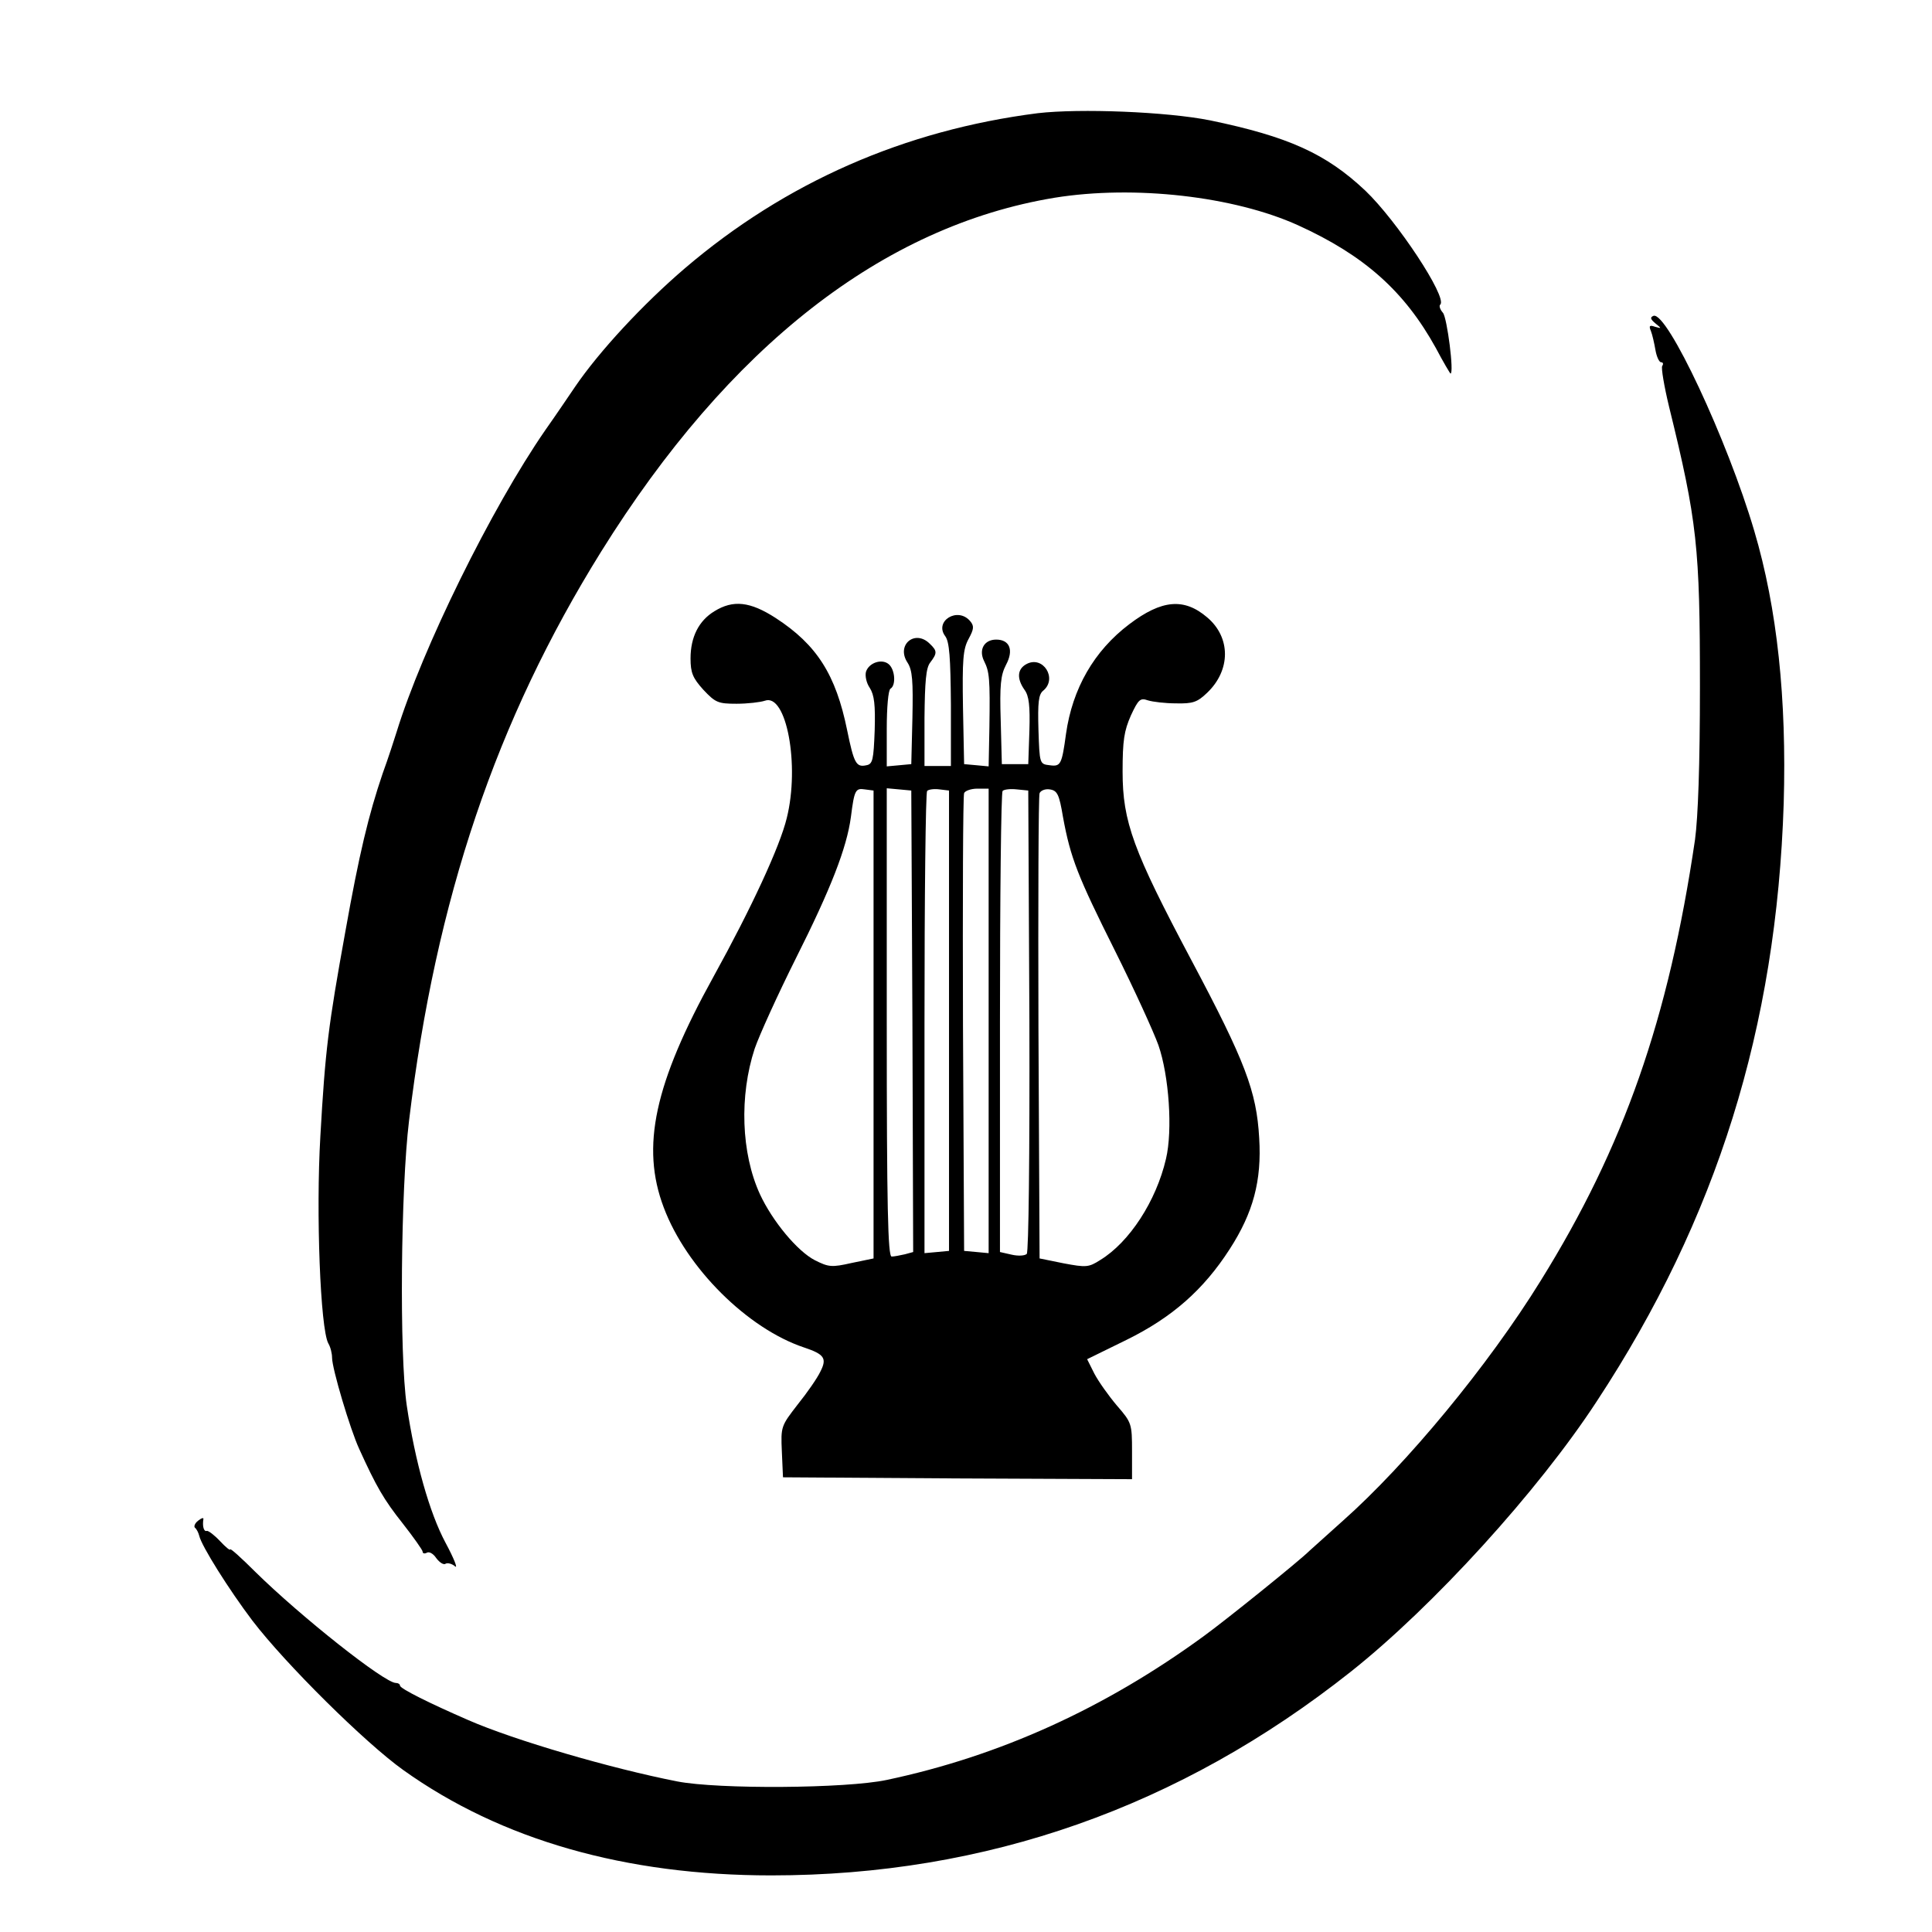
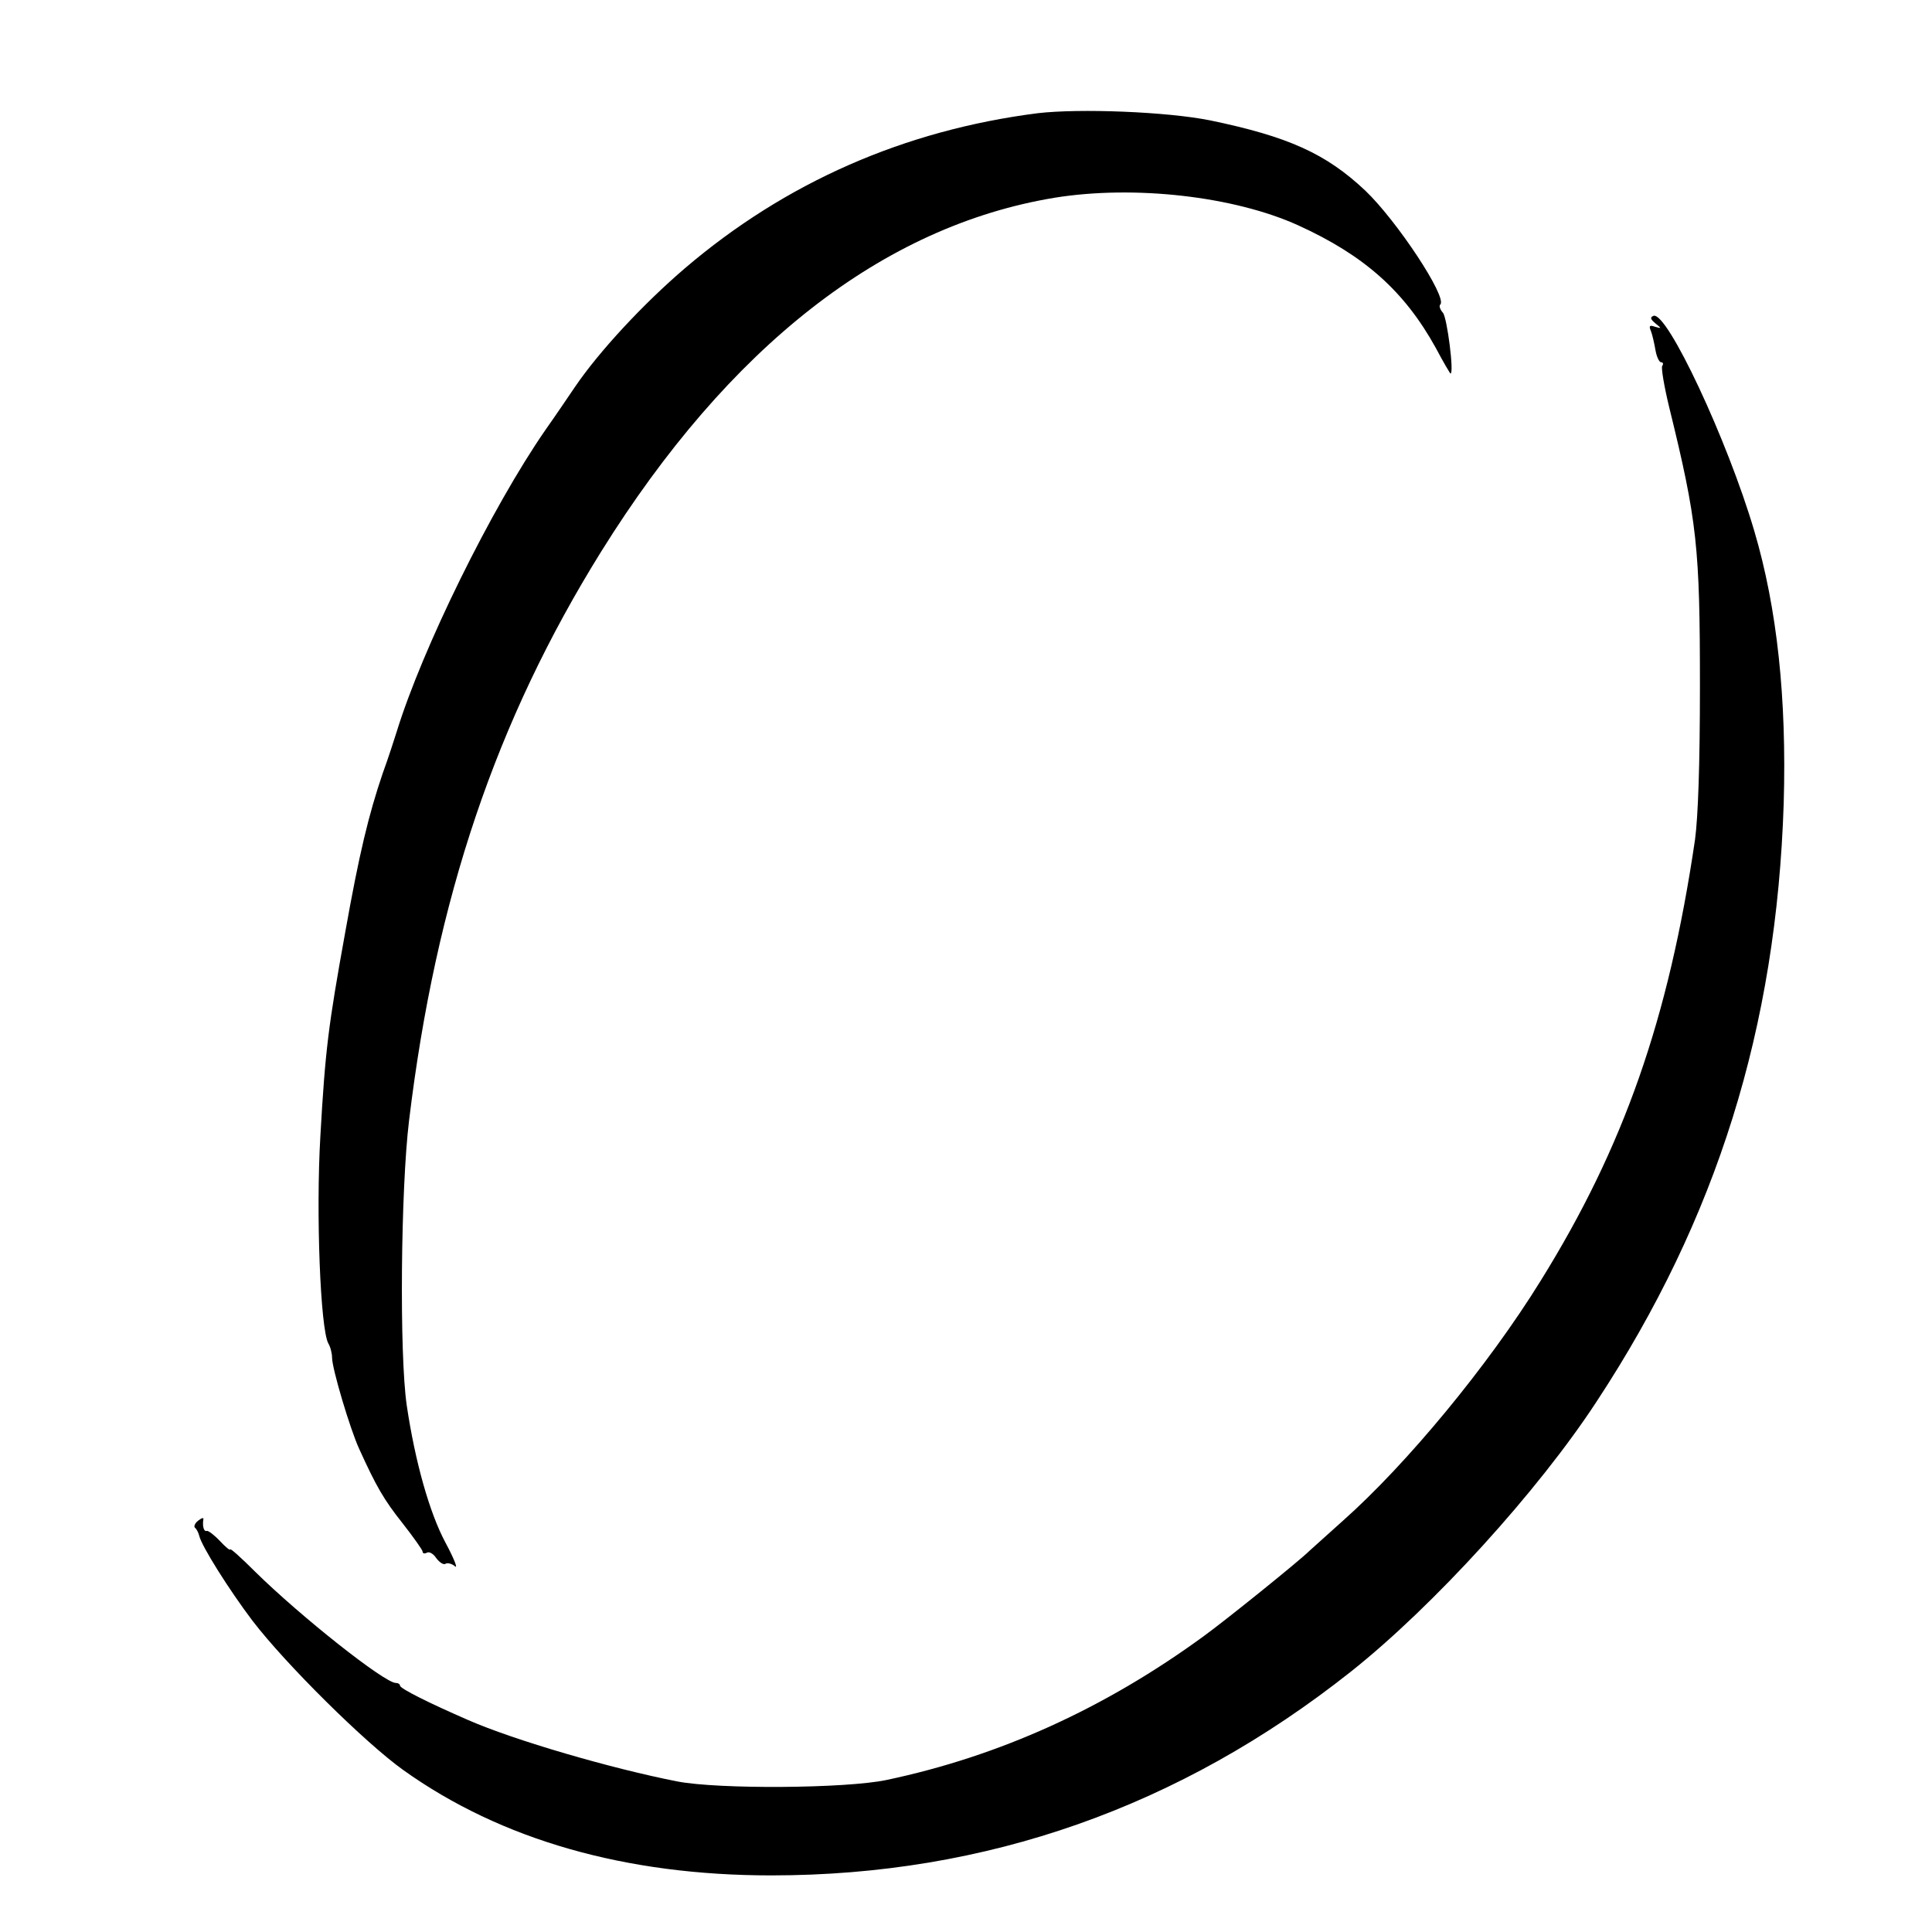
<svg xmlns="http://www.w3.org/2000/svg" version="1.0" width="512pt" height="512pt" viewBox="0 0 512 512" preserveAspectRatio="xMidYMid meet">
  <g transform="translate(0,512) scale(0.1,-0.1)" fill="#000000" stroke="none">
    <path d="M2750 4820 c-353 -45 -668 -183 -935 -411 -111 -95 -227 -220 -291 -314 -15 -22 -50 -74 -79 -115 -143 -207 -326 -579 -394 -800 -6 -19 -22 -69 -37 -110 -37 -109 -62 -212 -99 -420 -45 -249 -53 -312 -66 -541 -12 -204 0 -510 21 -549 6 -10 10 -27 10 -38 0 -29 48 -190 72 -242 45 -99 65 -134 115 -197 29 -37 53 -71 53 -75 0 -5 5 -6 11 -3 6 4 17 -2 25 -14 9 -12 20 -19 25 -15 5 3 17 0 25 -7 8 -7 -3 21 -25 62 -43 80 -81 216 -103 364 -20 136 -16 574 6 755 71 589 231 1061 509 1508 339 544 747 863 1202 938 211 34 475 4 645 -73 176 -80 282 -175 365 -325 20 -38 38 -68 39 -68 10 0 -9 148 -20 161 -8 9 -11 19 -7 22 19 19 -115 222 -199 302 -104 98 -204 143 -411 186 -115 23 -345 32 -457 19z" />
    <path d="M4382 4283 c-10 -4 -8 -9 5 -20 17 -14 17 -14 -1 -9 -14 5 -17 3 -11 -11 4 -10 9 -33 12 -50 3 -18 10 -33 15 -33 5 0 7 -4 3 -10 -3 -5 5 -53 18 -107 75 -305 82 -373 82 -743 0 -209 -5 -345 -13 -405 -70 -476 -189 -815 -409 -1169 -139 -225 -356 -487 -524 -636 -40 -36 -80 -72 -89 -80 -26 -26 -222 -184 -280 -226 -263 -192 -542 -318 -840 -381 -108 -23 -447 -25 -555 -4 -174 34 -432 109 -555 163 -99 43 -180 83 -180 91 0 4 -5 7 -11 7 -30 0 -252 176 -372 294 -37 37 -67 64 -67 60 0 -4 -12 6 -27 22 -15 16 -31 28 -35 27 -8 -3 -12 13 -9 31 1 5 -5 3 -14 -4 -9 -7 -12 -16 -8 -19 4 -3 9 -13 11 -21 6 -27 79 -143 141 -225 88 -115 299 -324 400 -396 259 -185 589 -279 975 -279 570 0 1083 181 1536 540 218 173 496 478 652 717 318 484 476 990 495 1584 8 277 -17 516 -78 722 -71 241 -231 582 -267 570z" />
-     <path d="M1893 3500 c-41 -25 -63 -68 -63 -125 0 -38 6 -52 34 -83 32 -34 39 -37 88 -37 29 0 63 4 75 8 57 21 93 -171 58 -311 -18 -75 -94 -239 -194 -420 -157 -284 -193 -451 -132 -612 60 -160 222 -321 372 -371 54 -18 61 -29 43 -64 -8 -17 -35 -56 -60 -87 -44 -57 -45 -58 -42 -125 l3 -68 463 -3 462 -2 0 74 c0 73 -1 76 -40 121 -22 26 -49 64 -60 85 l-19 38 104 51 c120 59 204 132 274 241 62 96 85 181 78 294 -7 124 -37 203 -180 472 -154 290 -182 366 -182 499 0 83 4 108 22 149 20 43 25 47 45 40 13 -4 46 -8 75 -8 44 -1 56 3 82 28 63 60 63 147 0 200 -61 52 -120 47 -206 -18 -94 -71 -151 -171 -168 -291 -11 -81 -14 -87 -43 -83 -27 3 -27 4 -30 94 -2 72 0 94 13 104 38 32 -1 94 -45 70 -24 -13 -26 -38 -5 -68 12 -16 15 -43 13 -109 l-3 -88 -35 0 -35 0 -3 115 c-3 95 0 121 14 148 21 39 10 67 -26 67 -32 0 -47 -27 -32 -57 14 -28 16 -46 14 -176 l-2 -103 -32 3 -33 3 -3 150 c-2 126 0 155 15 182 14 26 15 34 4 47 -33 39 -96 0 -66 -40 11 -15 14 -56 15 -181 l0 -163 -35 0 -35 0 0 128 c1 96 4 132 15 146 19 25 19 31 -1 50 -39 39 -90 -3 -59 -50 13 -20 15 -48 13 -147 l-3 -122 -32 -3 -33 -3 0 100 c0 56 4 103 10 106 15 9 12 51 -5 65 -18 15 -52 4 -60 -20 -3 -11 1 -30 10 -43 12 -19 15 -45 13 -113 -3 -77 -5 -89 -22 -92 -27 -6 -33 5 -51 93 -30 147 -80 226 -189 297 -68 44 -113 49 -163 18z m422 -1095 l0 -620 -58 -12 c-53 -12 -61 -11 -97 7 -47 24 -113 104 -146 175 -50 109 -55 261 -14 386 12 35 61 143 109 239 93 185 135 293 146 375 9 71 12 77 37 73 l23 -3 0 -620z m103 9 l2 -612 -22 -6 c-13 -3 -29 -6 -35 -6 -10 0 -13 131 -13 621 l0 620 33 -3 32 -3 3 -611z m97 1 l0 -610 -32 -3 -33 -3 0 609 c0 335 3 612 7 616 4 4 19 6 33 4 l25 -3 0 -610z m105 -1 l0 -615 -32 3 -33 3 -3 600 c-1 330 0 606 3 613 2 6 18 12 35 12 l30 0 0 -616z m108 2 c1 -357 -2 -614 -7 -619 -5 -5 -23 -6 -40 -2 l-31 7 0 607 c0 334 3 611 7 615 4 4 21 6 38 4 l30 -3 3 -609z m89 539 c20 -109 39 -157 138 -355 51 -102 102 -214 115 -250 28 -81 38 -225 20 -301 -26 -112 -97 -221 -174 -268 -31 -20 -38 -20 -97 -9 l-64 13 -3 610 c-1 336 0 616 3 623 3 7 15 12 27 10 20 -3 25 -13 35 -73z" />
  </g>
</svg>